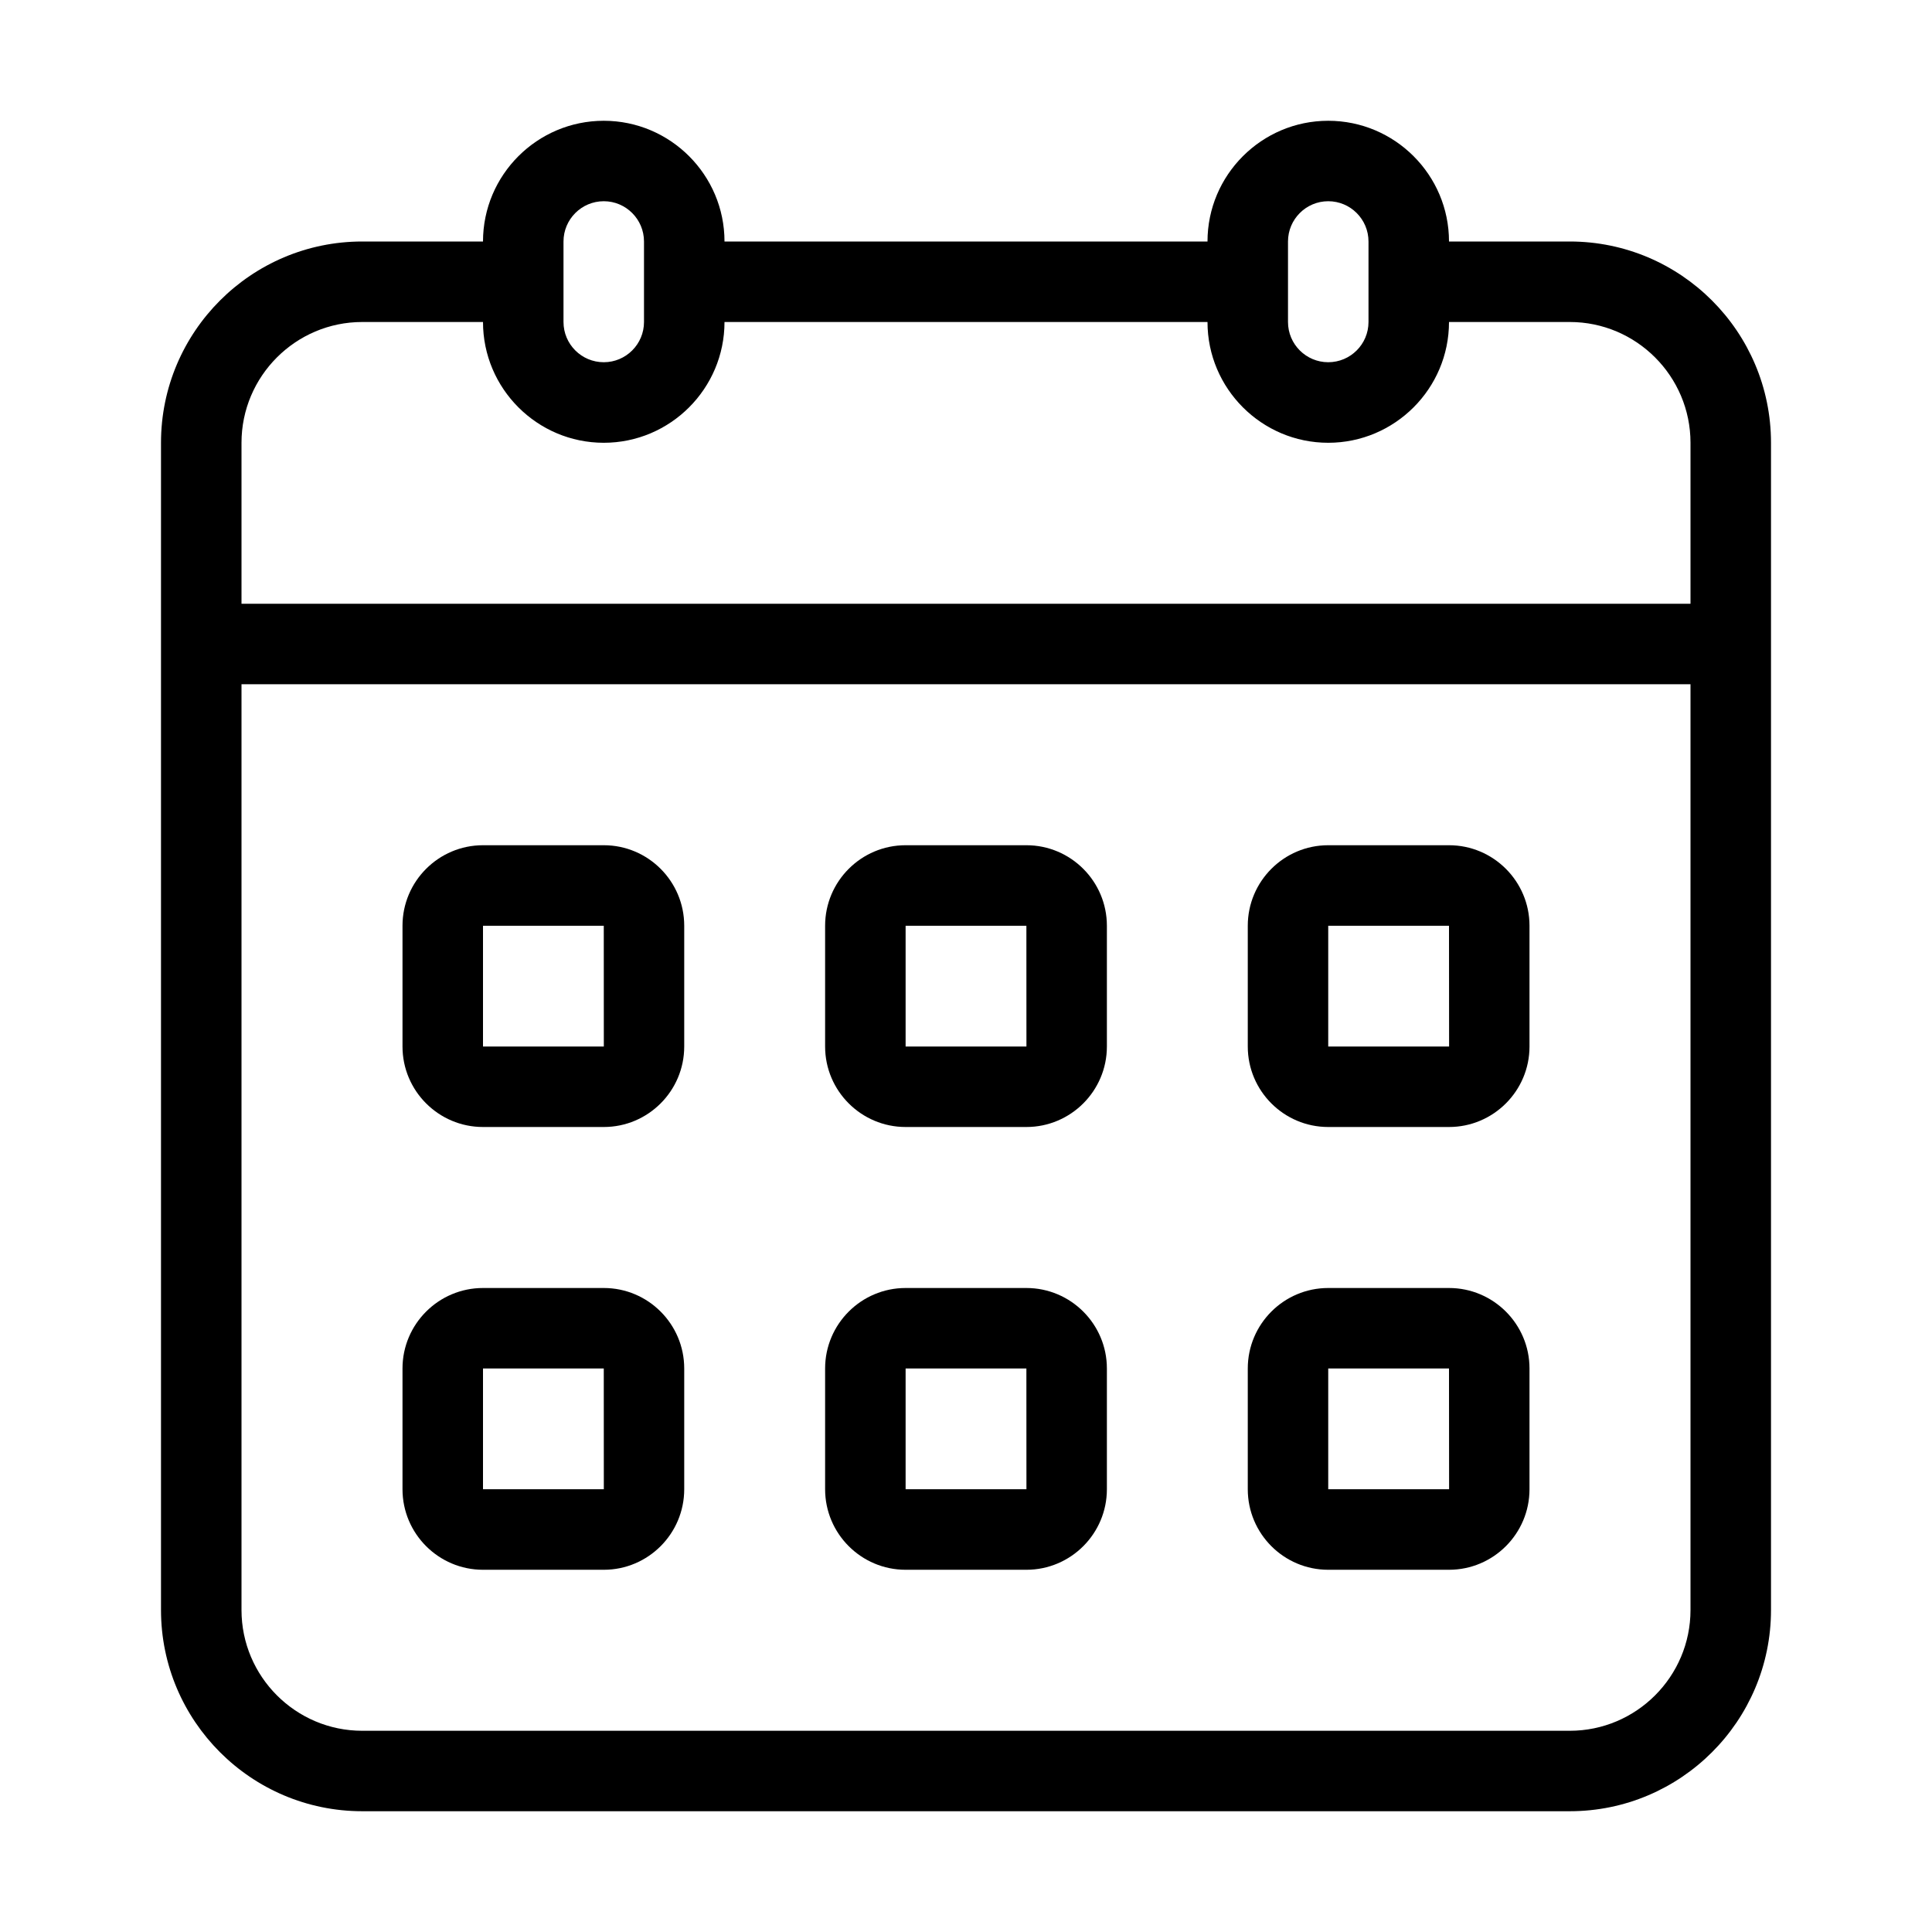
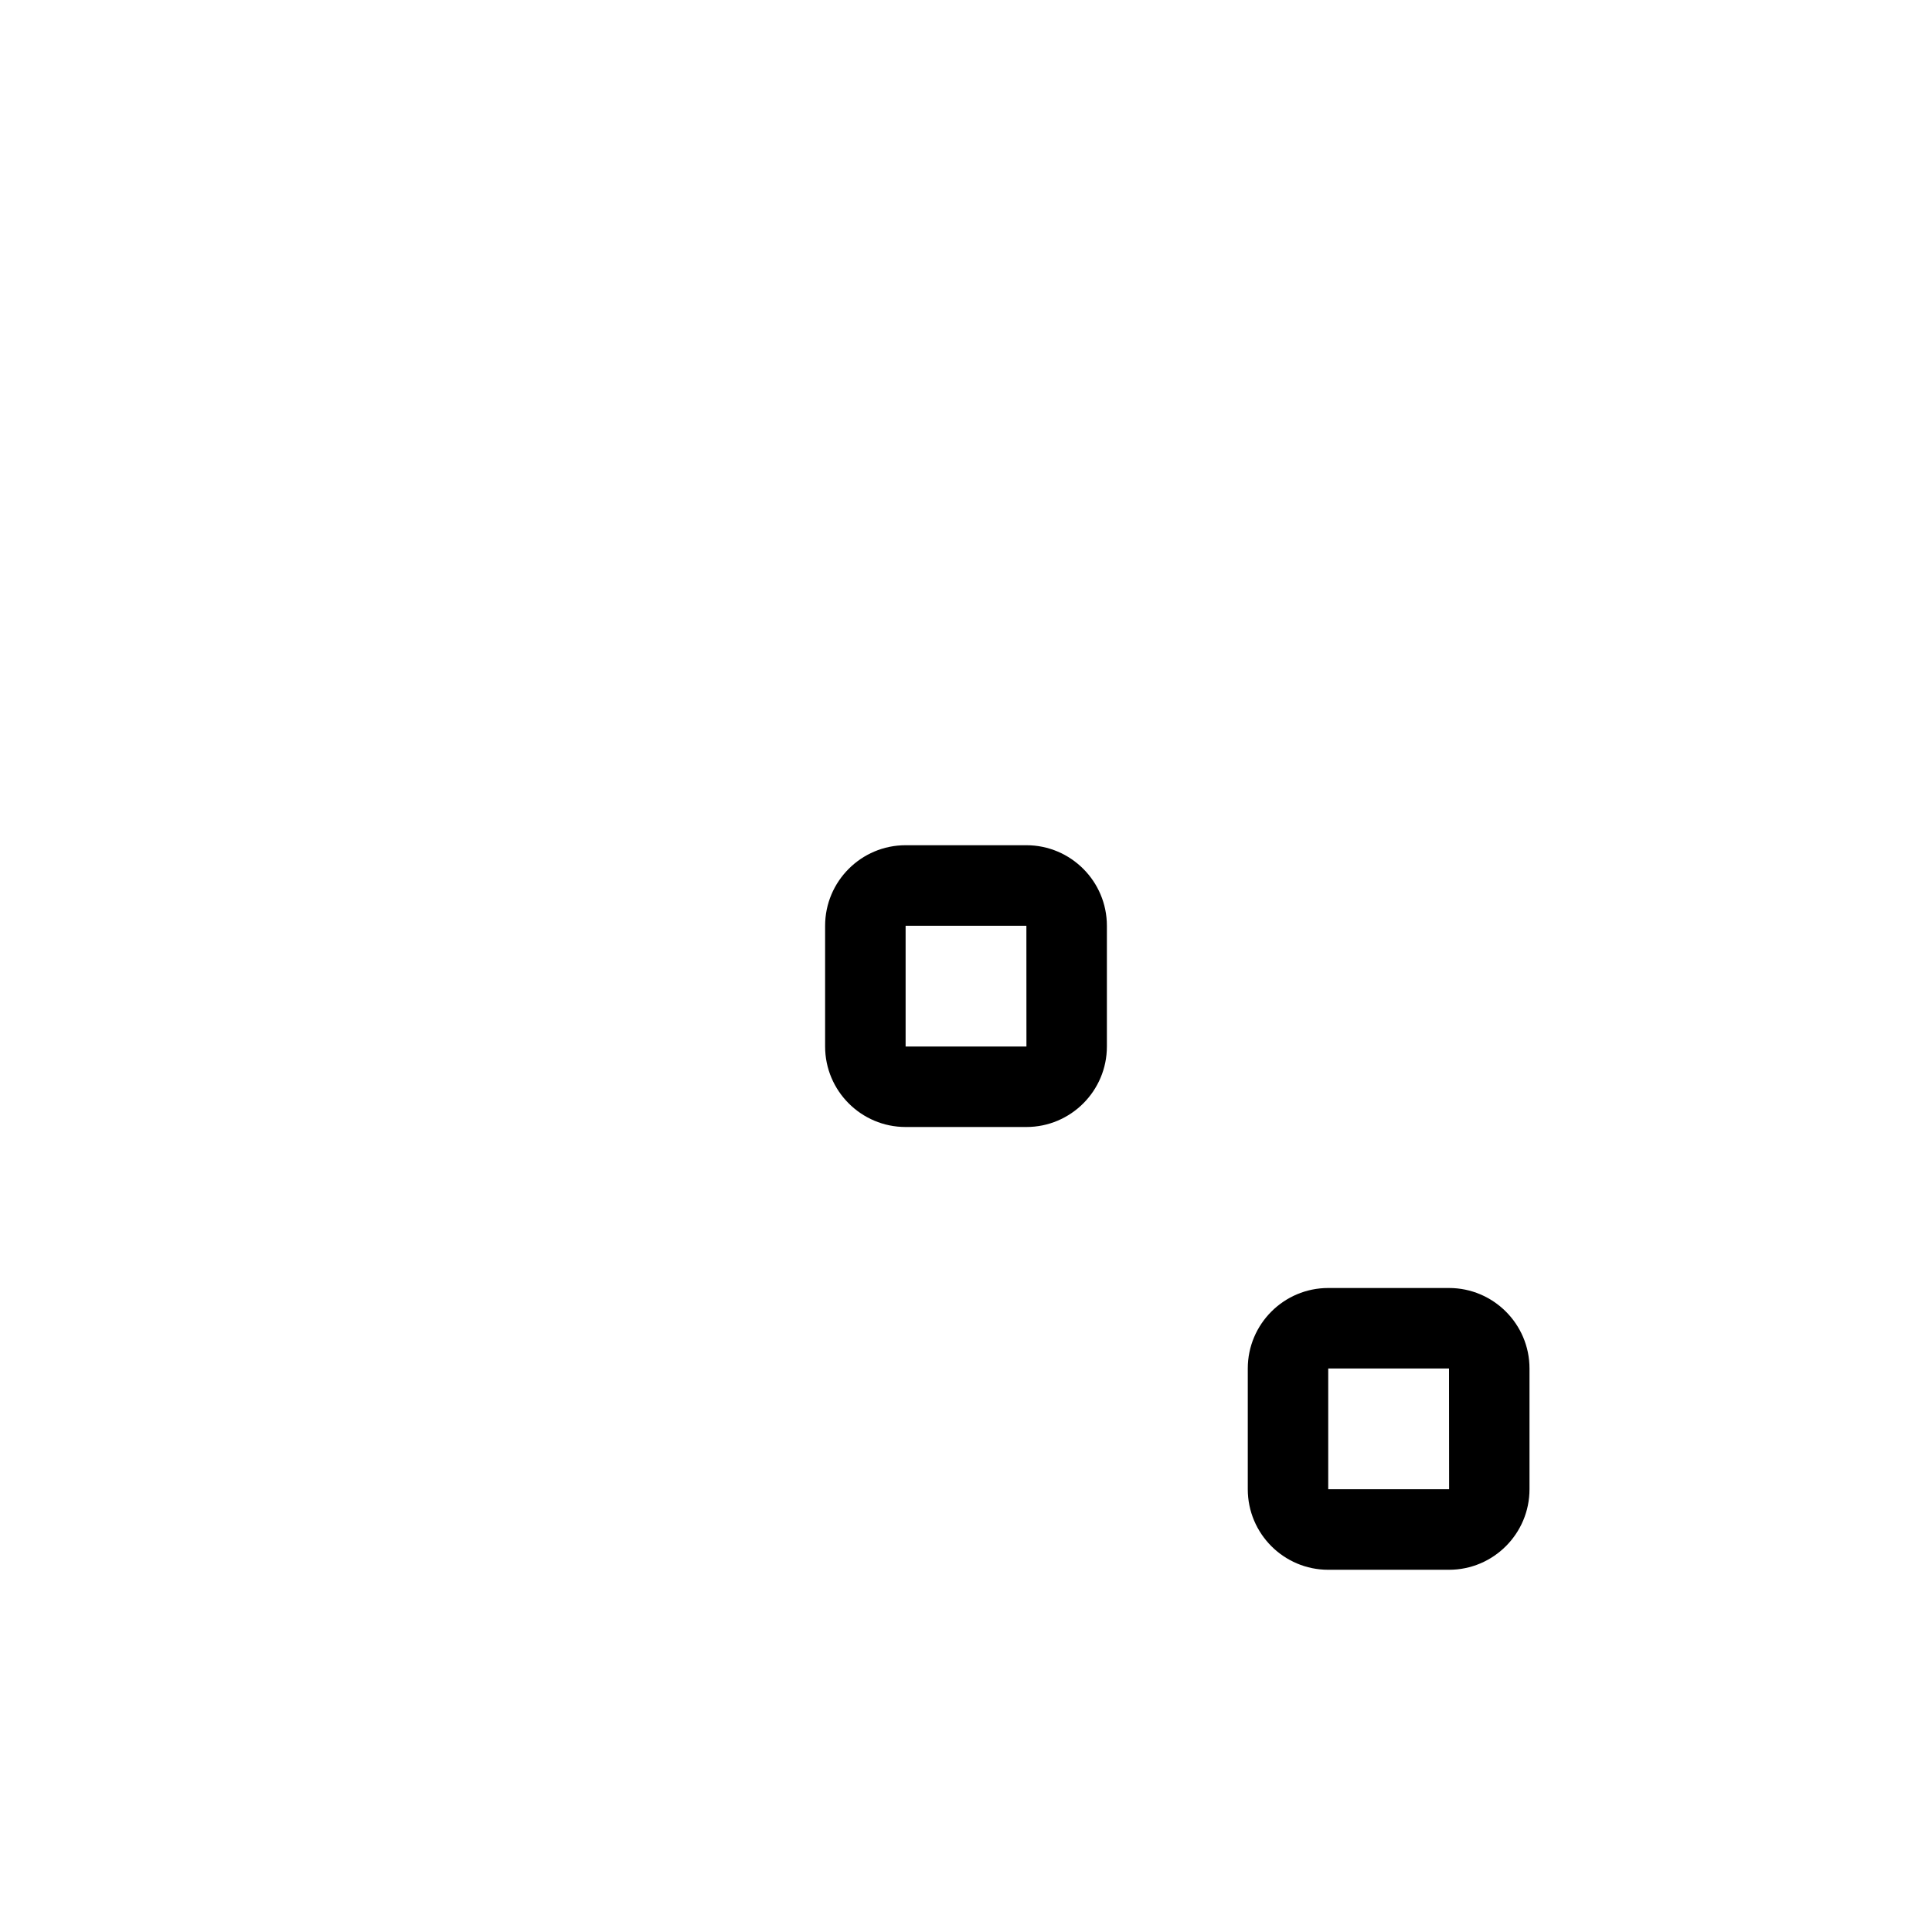
<svg xmlns="http://www.w3.org/2000/svg" width="39" height="39" viewBox="0 0 39 39" fill="none">
-   <path d="M31.688 4.875H29.25C29.25 3.531 28.156 2.438 26.812 2.438C25.469 2.438 24.375 3.531 24.375 4.875H14.625C14.625 3.531 13.531 2.438 12.188 2.438C10.844 2.438 9.75 3.531 9.75 4.875H7.312C5.072 4.875 3.25 6.697 3.25 8.938V32.5C3.25 34.74 5.072 36.562 7.312 36.562H31.688C33.928 36.562 35.75 34.74 35.75 32.5V8.938C35.75 6.697 33.928 4.875 31.688 4.875ZM26 4.875C26 4.427 26.364 4.062 26.812 4.062C27.261 4.062 27.625 4.427 27.625 4.875V6.5C27.625 6.948 27.261 7.312 26.812 7.312C26.364 7.312 26 6.948 26 6.5V4.875ZM11.375 4.875C11.375 4.427 11.739 4.062 12.188 4.062C12.636 4.062 13 4.427 13 4.875V6.5C13 6.948 12.636 7.312 12.188 7.312C11.739 7.312 11.375 6.948 11.375 6.5V4.875ZM4.875 8.938C4.875 7.594 5.969 6.5 7.312 6.5H9.75C9.75 7.844 10.844 8.938 12.188 8.938C13.531 8.938 14.625 7.844 14.625 6.5H24.375C24.375 7.844 25.469 8.938 26.812 8.938C28.156 8.938 29.25 7.844 29.25 6.5H31.688C33.031 6.5 34.125 7.594 34.125 8.938V12.188H4.875V8.938ZM34.125 32.5C34.125 33.844 33.031 34.938 31.688 34.938H7.312C5.969 34.938 4.875 33.844 4.875 32.5V13.812H34.125V32.5Z" fill="black" />
-   <path d="M9.75 22.75H12.188C13.084 22.75 13.812 22.021 13.812 21.125V18.688C13.812 17.791 13.084 17.062 12.188 17.062H9.75C8.854 17.062 8.125 17.791 8.125 18.688V21.125C8.125 22.021 8.854 22.75 9.75 22.75ZM9.75 18.688H12.188L12.189 21.125H9.75V18.688Z" fill="black" />
  <path d="M18.281 22.75H20.719C21.615 22.75 22.344 22.021 22.344 21.125V18.688C22.344 17.791 21.615 17.062 20.719 17.062H18.281C17.385 17.062 16.656 17.791 16.656 18.688V21.125C16.656 22.021 17.385 22.75 18.281 22.75ZM18.281 18.688H20.719L20.72 21.125H18.281V18.688Z" fill="black" />
-   <path d="M26.812 22.75H29.25C30.146 22.75 30.875 22.021 30.875 21.125V18.688C30.875 17.791 30.146 17.062 29.25 17.062H26.812C25.916 17.062 25.188 17.791 25.188 18.688V21.125C25.188 22.021 25.916 22.75 26.812 22.75ZM26.812 18.688H29.25L29.252 21.125H26.812V18.688Z" fill="black" />
-   <path d="M9.75 31.688H12.188C13.084 31.688 13.812 30.959 13.812 30.062V27.625C13.812 26.729 13.084 26 12.188 26H9.75C8.854 26 8.125 26.729 8.125 27.625V30.062C8.125 30.959 8.854 31.688 9.75 31.688ZM9.75 27.625H12.188L12.189 30.062H9.75V27.625Z" fill="black" />
-   <path d="M18.281 31.688H20.719C21.615 31.688 22.344 30.959 22.344 30.062V27.625C22.344 26.729 21.615 26 20.719 26H18.281C17.385 26 16.656 26.729 16.656 27.625V30.062C16.656 30.959 17.385 31.688 18.281 31.688ZM18.281 27.625H20.719L20.72 30.062H18.281V27.625Z" fill="black" />
  <path d="M26.812 31.688H29.25C30.146 31.688 30.875 30.959 30.875 30.062V27.625C30.875 26.729 30.146 26 29.25 26H26.812C25.916 26 25.188 26.729 25.188 27.625V30.062C25.188 30.959 25.916 31.688 26.812 31.688ZM26.812 27.625H29.25L29.252 30.062H26.812V27.625Z" fill="black" />
</svg>